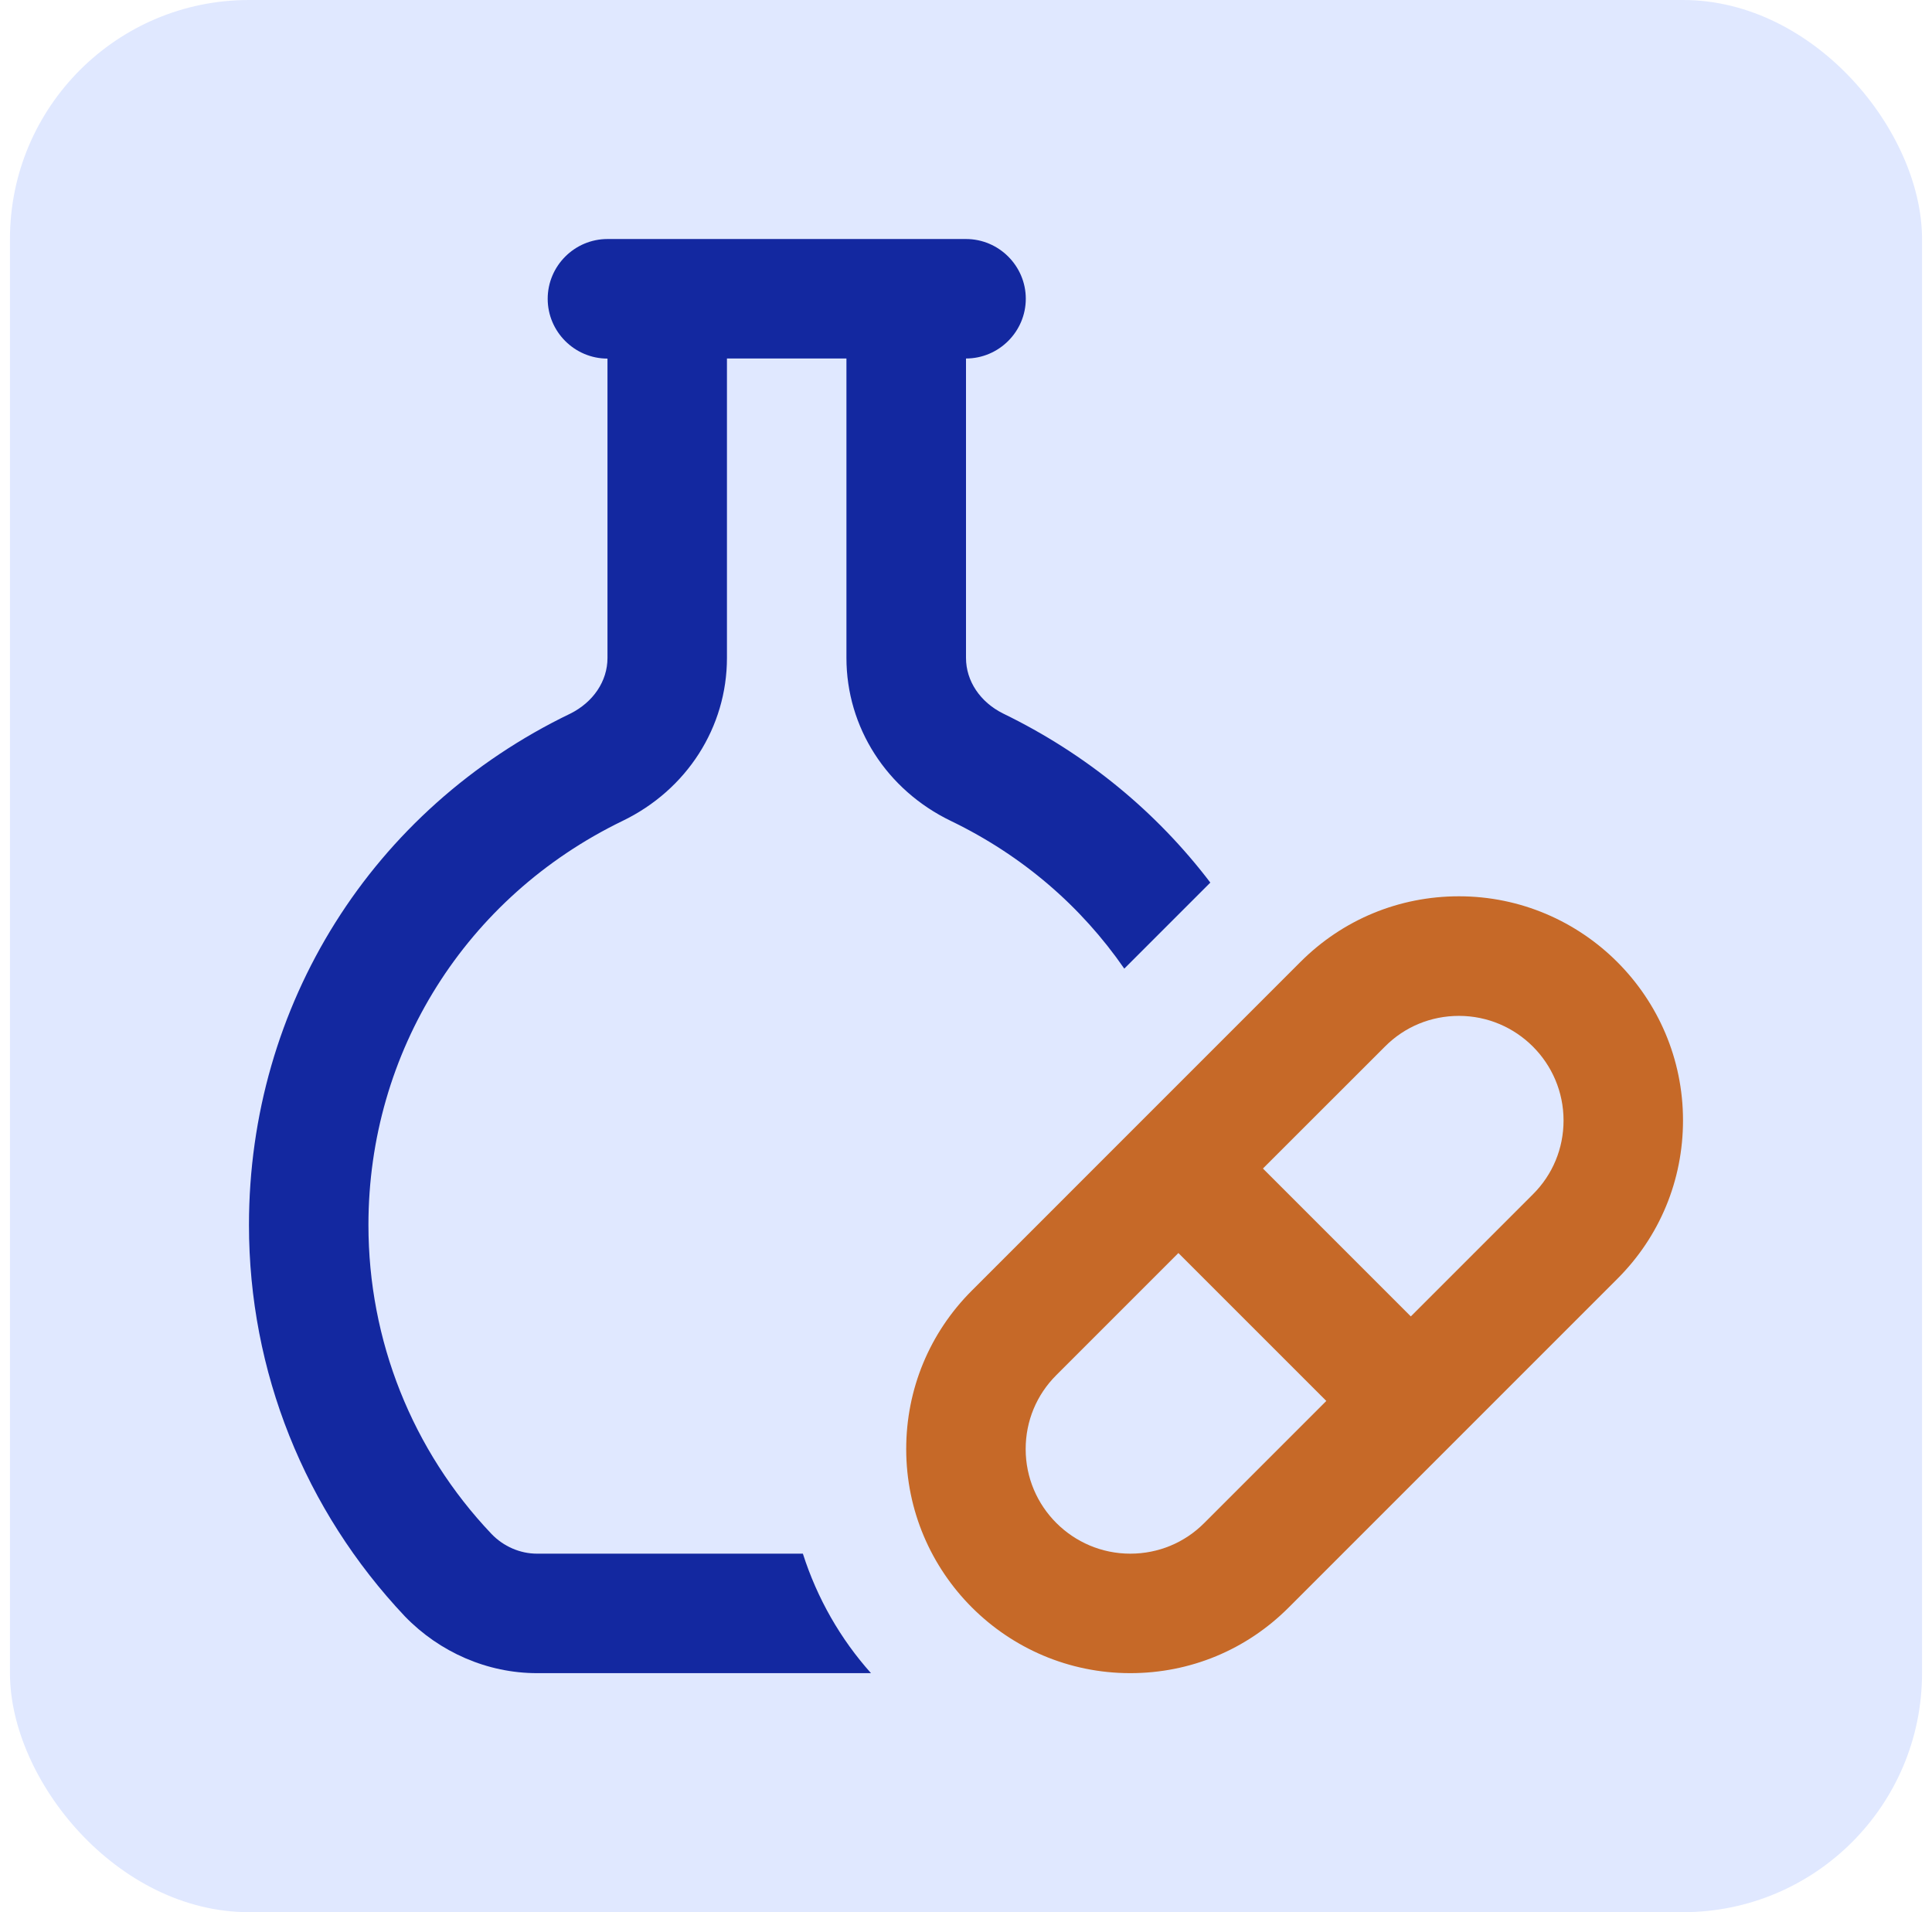
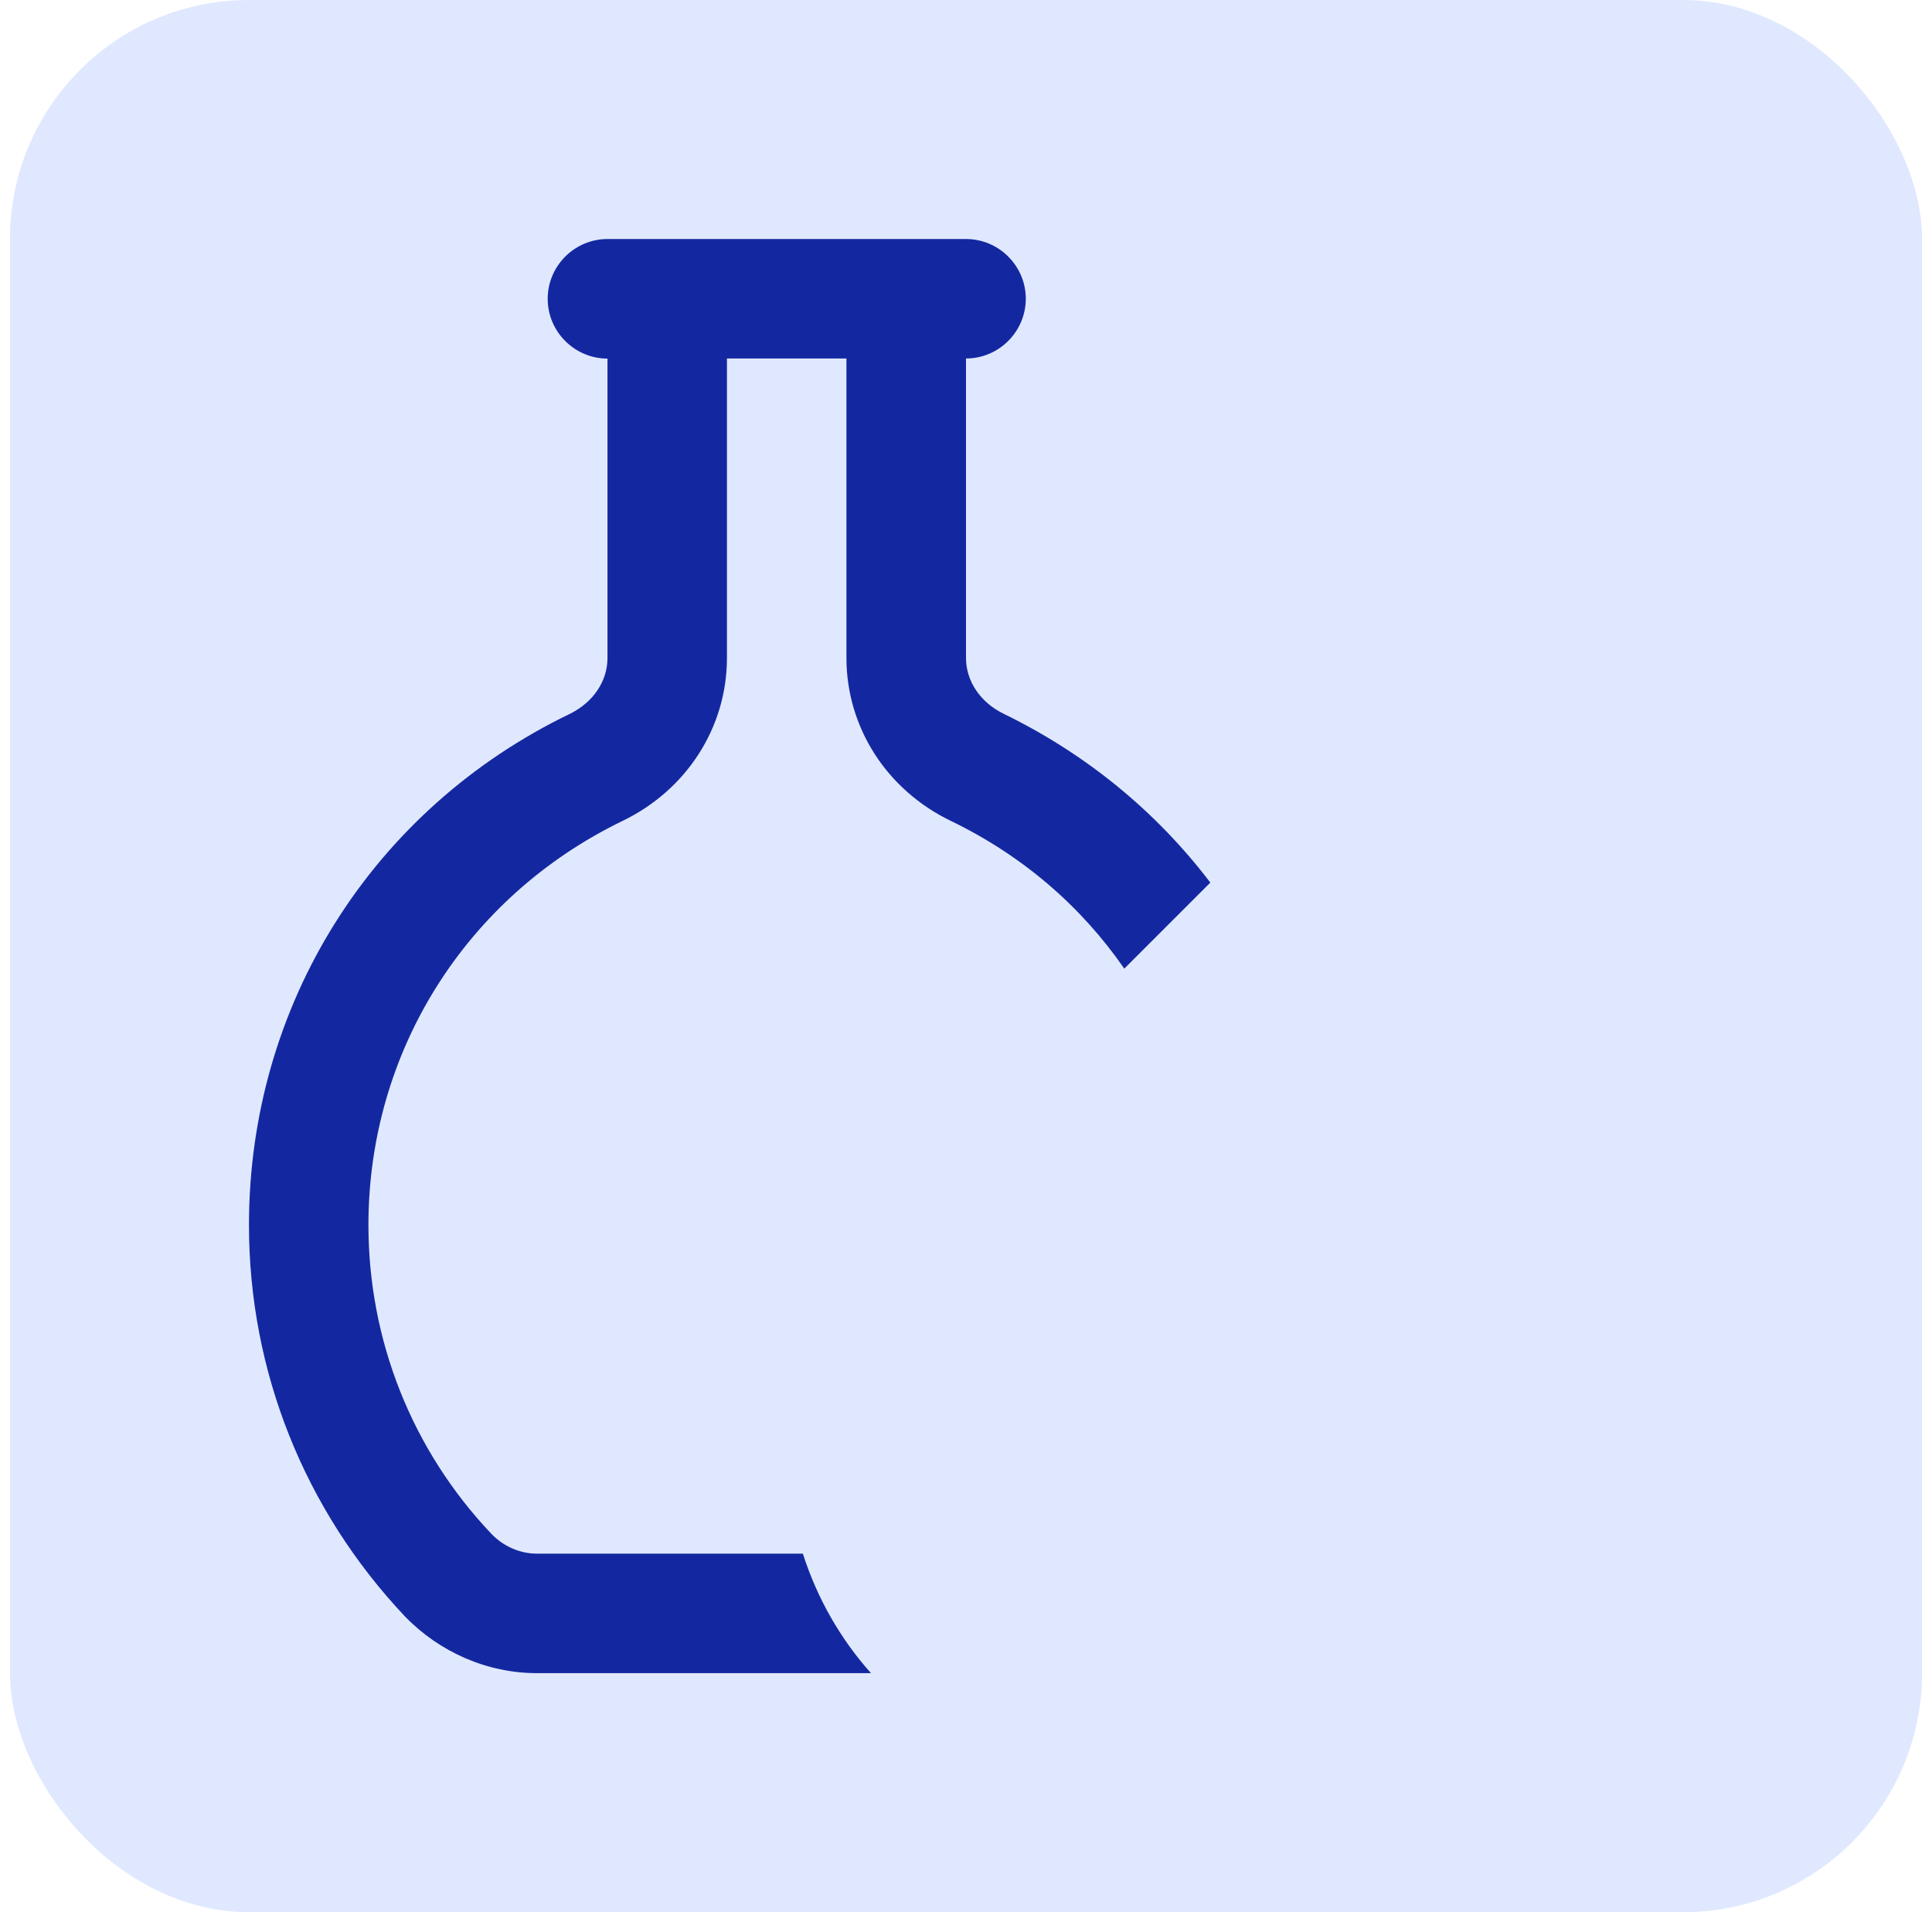
<svg xmlns="http://www.w3.org/2000/svg" width="97" height="96" viewBox="0 0 97 96" fill="none">
  <rect x="0.5" width="96" height="96" rx="12" fill="#E0E8FF" />
  <path d="M50.358 35.819C49.22 35.252 48.5 34.199 48.5 33.029V17.998C50.151 17.998 51.502 16.648 51.502 14.997C51.502 13.35 50.151 12 48.5 12H30.5C28.849 12 27.498 13.35 27.498 15.002C27.498 16.653 28.849 18.003 30.5 18.003V33.033C30.5 34.203 29.78 35.252 28.642 35.823C18.678 40.62 12.5 50.462 12.5 61.5C12.5 68.849 15.29 75.81 20.33 81.151C22.072 82.951 24.47 84 26.959 84H43.73C42.2 82.29 41.03 80.251 40.31 78.001H26.959C26.117 78.001 25.28 77.641 24.677 77.011C20.69 72.813 18.498 67.291 18.498 61.5C18.498 52.801 23.39 45.03 31.247 41.218C34.487 39.657 36.498 36.507 36.498 33.029V17.998H42.497V33.029C42.497 36.507 44.508 39.657 47.748 41.218C51.349 42.96 54.287 45.507 56.447 48.63L60.767 44.31C58.072 40.769 54.562 37.861 50.358 35.819Z" fill="#1328A0" />
-   <path d="M73.249 44.998C70.239 44.998 67.418 46.169 65.293 48.292L48.792 64.794C46.668 66.918 45.498 69.744 45.498 72.75C45.498 78.956 50.547 84 56.748 84C59.758 84 62.58 82.83 64.704 80.701L81.201 64.204C83.329 62.081 84.499 59.255 84.499 56.248C84.499 50.047 79.451 44.998 73.249 44.998ZM60.461 76.463C59.471 77.457 58.152 78.001 56.748 78.001C53.855 78.001 51.496 75.648 51.496 72.75C51.496 71.346 52.041 70.028 53.035 69.037L59.164 62.908L66.59 70.334L60.461 76.463ZM76.962 59.961L70.833 66.09L63.408 58.665L69.541 52.536C70.527 51.546 71.846 51.002 73.249 51.002C76.143 51.002 78.501 53.355 78.501 56.253C78.501 57.653 77.957 58.971 76.962 59.961Z" fill="#C66928" />
</svg>